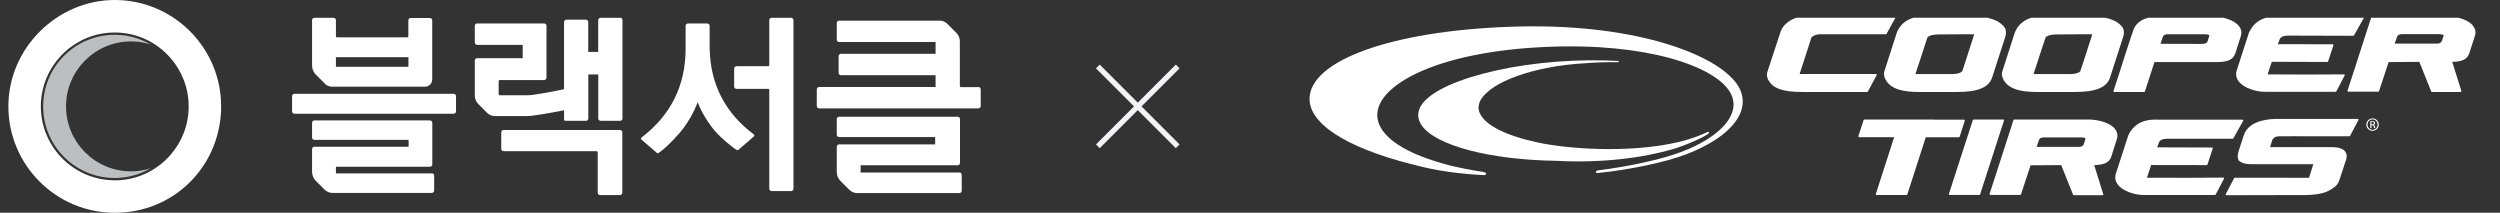
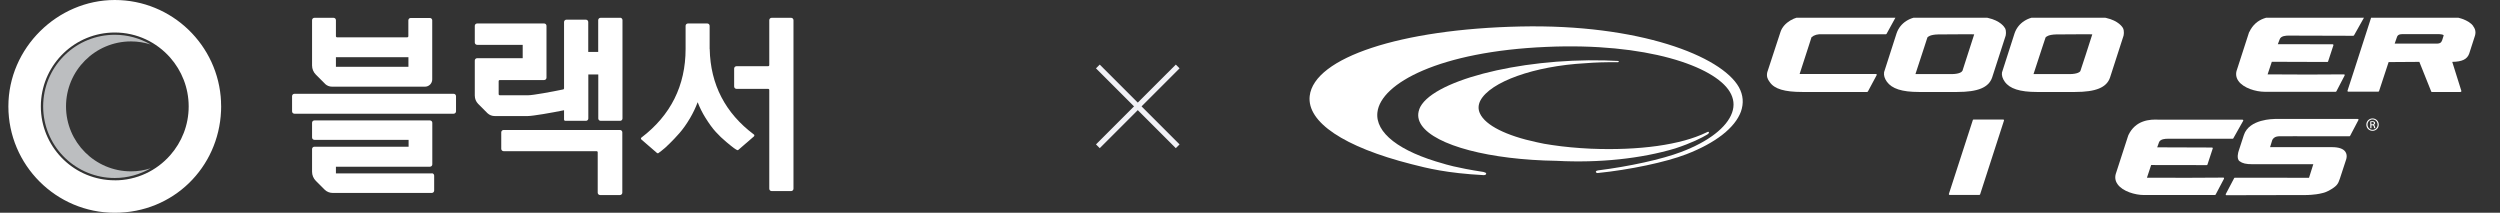
<svg xmlns="http://www.w3.org/2000/svg" width="282" height="24" viewBox="0 0 282 24" fill="none">
  <rect x="0" y="0" width="282" height="24" fill="#333333" stroke="none" />
  <path d="M24.934 11.477C24.657 5.1 19.39 0 12.945 0C6.5 0 0.945 5.383 0.945 12C0.945 18.617 6.328 24 12.945 24C19.562 24 24.657 18.9 24.934 12.523C24.945 12.366 24.945 12.209 24.945 12.047C24.945 12.031 24.945 12.016 24.945 12C24.945 11.822 24.945 11.649 24.929 11.477H24.934ZM12.945 20.338C8.488 20.338 4.842 16.828 4.617 12.429C4.612 12.288 4.607 12.146 4.607 12C4.607 11.989 4.607 11.979 4.607 11.969C4.607 11.838 4.607 11.707 4.617 11.576C4.842 7.177 8.493 3.667 12.945 3.667C15.435 3.667 17.674 4.765 19.201 6.502C20.493 7.972 21.283 9.897 21.283 12.005C21.283 14.113 20.498 16.038 19.201 17.508C17.674 19.245 15.435 20.343 12.945 20.343V20.338Z" fill="white" />
  <path d="M7.447 12C7.447 7.956 10.732 4.671 14.776 4.671C15.534 4.671 16.288 4.792 17.004 5.022C15.785 4.31 14.383 3.923 12.945 3.923C8.64 3.923 5.098 7.287 4.879 11.587C4.873 11.712 4.868 11.843 4.868 11.969V12C4.868 12.141 4.868 12.277 4.879 12.413C5.098 16.708 8.64 20.077 12.945 20.077C14.383 20.077 15.78 19.69 17.004 18.978C16.288 19.208 15.534 19.329 14.776 19.329C10.737 19.329 7.447 16.044 7.447 12Z" fill="#BCBEC0" />
  <path d="M36.669 9.467C36.897 9.677 37.162 9.777 37.472 9.777H47.933C48.39 9.777 48.755 9.412 48.755 8.956V2.292C48.755 2.146 48.636 2.027 48.49 2.027H46.327C46.181 2.027 46.062 2.146 46.062 2.292V4.081C46.062 4.154 46.007 4.209 45.934 4.209H38.02C37.947 4.209 37.892 4.154 37.892 4.081V2.274C37.892 2.128 37.774 2.009 37.628 2.009H35.464C35.318 2.009 35.2 2.128 35.2 2.274V7.386C35.2 7.769 35.355 8.143 35.629 8.417L36.678 9.467H36.669ZM37.892 6.455H46.071V7.532H37.892V6.455Z" fill="white" />
  <path d="M51.174 10.581H33.209C33.063 10.581 32.945 10.699 32.945 10.845V12.561C32.945 12.708 33.063 12.826 33.209 12.826H51.174C51.32 12.826 51.439 12.708 51.439 12.561V10.845C51.439 10.699 51.32 10.581 51.174 10.581Z" fill="white" />
  <path d="M48.709 19.563H37.892V18.805H48.499C48.645 18.805 48.764 18.686 48.764 18.54V13.848C48.764 13.702 48.645 13.584 48.499 13.584H35.464C35.318 13.584 35.2 13.702 35.2 13.848V15.51C35.2 15.656 35.318 15.774 35.464 15.774H46.09V16.55H35.464C35.318 16.55 35.2 16.669 35.2 16.815V19.371C35.2 19.754 35.355 20.129 35.629 20.403L36.614 21.388C36.861 21.635 37.19 21.763 37.527 21.763H48.709C48.855 21.763 48.974 21.644 48.974 21.498V19.809C48.974 19.663 48.855 19.544 48.709 19.544V19.563Z" fill="white" />
  <path d="M69.942 14.661H56.806C56.66 14.661 56.541 14.78 56.541 14.926V16.788C56.541 16.934 56.66 17.052 56.806 17.052H67.294C67.368 17.052 67.422 17.107 67.422 17.18V21.735C67.422 21.881 67.541 22 67.687 22H69.933C70.079 22 70.197 21.881 70.197 21.735V14.926C70.197 14.78 70.079 14.661 69.933 14.661H69.942Z" fill="white" />
  <path d="M69.942 2.009H67.742C67.596 2.009 67.477 2.128 67.477 2.274V5.861H66.354V2.484C66.354 2.338 66.236 2.219 66.09 2.219H63.89C63.743 2.219 63.625 2.338 63.625 2.484V9.96C63.625 10.024 63.588 10.079 63.525 10.088C62.219 10.361 60.111 10.745 59.581 10.745H56.377C56.304 10.745 56.249 10.69 56.249 10.617V9.157C56.249 9.084 56.304 9.029 56.377 9.029H61.379C61.525 9.029 61.644 8.91 61.644 8.764V2.913C61.644 2.767 61.525 2.648 61.379 2.648H53.821C53.675 2.648 53.556 2.767 53.556 2.913V4.793C53.556 4.939 53.675 5.058 53.821 5.058H58.96V6.564H53.821C53.675 6.564 53.556 6.683 53.556 6.829V10.772C53.556 11.137 53.684 11.457 53.94 11.722L54.989 12.771C55.218 12.981 55.492 13.091 55.811 13.091H59.517C60.101 13.091 62.246 12.717 63.625 12.434V13.492C63.625 13.566 63.689 13.629 63.762 13.629H66.099C66.245 13.629 66.363 13.511 66.363 13.365V8.399H67.486V13.365C67.486 13.511 67.605 13.629 67.751 13.629H69.951C70.097 13.629 70.216 13.511 70.216 13.365V2.265C70.216 2.119 70.097 2 69.951 2L69.942 2.009Z" fill="white" />
  <path d="M89.239 2.009H87.039C86.893 2.009 86.774 2.128 86.774 2.274V7.34C86.774 7.413 86.719 7.468 86.646 7.468H83.077C82.931 7.468 82.812 7.586 82.812 7.733V9.759C82.812 9.905 82.931 10.024 83.077 10.024H86.646C86.719 10.024 86.774 10.079 86.774 10.152V21.288C86.774 21.434 86.893 21.553 87.039 21.553H89.239C89.385 21.553 89.504 21.434 89.504 21.288V2.274C89.504 2.128 89.385 2.009 89.239 2.009Z" fill="white" />
  <path d="M80.047 5.524V2.913C80.047 2.767 79.928 2.648 79.782 2.648H77.6C77.454 2.648 77.335 2.767 77.335 2.913V5.524C77.335 9.649 75.656 13.009 72.352 15.519C72.315 15.546 72.297 15.583 72.297 15.619C72.297 15.656 72.315 15.701 72.342 15.729L74.104 17.253C74.104 17.253 74.159 17.29 74.195 17.29C74.223 17.29 74.25 17.29 74.278 17.262L74.597 17.025C74.834 16.852 75.126 16.587 75.492 16.231C75.857 15.875 76.24 15.473 76.633 15.026C77.034 14.57 77.445 13.995 77.847 13.31C78.184 12.735 78.467 12.142 78.696 11.53C78.933 12.142 79.225 12.726 79.572 13.283C79.983 13.94 80.375 14.487 80.749 14.889C81.124 15.3 81.516 15.674 81.936 16.021C82.347 16.368 82.63 16.587 82.776 16.697C82.931 16.806 83.041 16.879 83.141 16.925C83.187 16.952 83.251 16.943 83.287 16.906L85.049 15.382C85.049 15.382 85.094 15.318 85.094 15.273C85.094 15.227 85.076 15.19 85.04 15.172C81.817 12.762 80.138 9.531 80.056 5.542L80.047 5.524Z" fill="white" />
-   <path d="M110.362 9.832H108.399C108.326 9.832 108.271 9.777 108.271 9.704V4.675C108.271 4.309 108.143 3.99 107.888 3.716L106.811 2.639C106.573 2.429 106.29 2.329 105.971 2.329H94.652C94.506 2.329 94.387 2.447 94.387 2.593V4.474C94.387 4.62 94.506 4.738 94.652 4.738H105.533V6.071H94.862C94.716 6.071 94.597 6.19 94.597 6.336V8.216C94.597 8.362 94.716 8.481 94.862 8.481H105.533V9.814H92.397C92.251 9.814 92.132 9.932 92.132 10.079V11.959C92.132 12.105 92.251 12.224 92.397 12.224H110.362C110.508 12.224 110.626 12.105 110.626 11.959V10.079C110.626 9.932 110.508 9.814 110.362 9.814V9.832Z" fill="white" />
-   <path d="M108.216 19.462H97.08V18.641H108.025C108.171 18.641 108.289 18.522 108.289 18.376V13.429C108.289 13.283 108.171 13.164 108.025 13.164H94.652C94.506 13.164 94.387 13.283 94.387 13.429V15.2C94.387 15.345 94.506 15.464 94.652 15.464H105.487V16.286H94.652C94.506 16.286 94.387 16.404 94.387 16.55V19.398C94.387 19.782 94.542 20.147 94.807 20.412L95.802 21.407C96.048 21.653 96.377 21.781 96.715 21.781H108.216C108.362 21.781 108.481 21.662 108.481 21.516V19.718C108.481 19.572 108.362 19.453 108.216 19.453V19.462Z" fill="white" />
  <path fill-rule="evenodd" clip-rule="evenodd" d="M123.627 16.29L132.631 7.286L133.055 7.71L124.052 16.714L123.627 16.29Z" fill="#F2F2F7" />
  <path fill-rule="evenodd" clip-rule="evenodd" d="M133.054 16.29L124.051 7.286L123.626 7.71L132.63 16.714L133.054 16.29Z" fill="#F2F2F7" />
  <g clip-path="url(#clip0_4207_2237)">
    <path d="M160.094 12.339C159.867 12.946 159.96 13.553 160.362 14.139C161.94 16.423 168.054 18.028 175.581 18.141C180.385 18.398 185.138 17.895 188.964 16.742C190.809 16.135 191.954 15.549 192.593 15.168C192.665 15.117 192.82 15.014 192.758 14.901C192.717 14.829 192.603 14.88 192.562 14.901L192.479 14.942C189.623 16.341 184.87 16.999 179.437 16.773C177.911 16.701 176.447 16.567 175.086 16.362C174.457 16.279 173.869 16.166 173.343 16.043C169.91 15.312 167.569 14.139 166.951 12.823C166.714 12.339 166.734 11.845 166.982 11.351C168.105 9.222 173.075 7.452 178.787 7.134C179.932 7.041 181.189 7 182.499 7.02C182.581 7.01 182.602 6.969 182.602 6.938C182.602 6.917 182.581 6.887 182.52 6.876L181.025 6.815C171.209 6.568 161.218 9.191 160.084 12.339" fill="white" />
    <path d="M171.509 2.988C158.013 3.276 148.228 6.496 147.733 10.827C147.403 13.769 151.579 16.578 159.23 18.522C160.993 18.975 163.178 19.53 167.375 19.757C167.591 19.746 167.643 19.654 167.643 19.582C167.643 19.499 167.53 19.448 167.334 19.396C164.22 18.923 162.879 18.481 162.859 18.471C157.838 17.092 155.105 14.973 155.373 12.668C155.745 9.387 162.405 5.806 174.407 5.292C185.697 4.788 193.378 7.463 195.12 10.354C195.574 11.105 195.667 11.897 195.378 12.71C194.801 14.356 192.718 15.981 189.635 17.143C187.47 17.966 183.779 18.779 180.242 19.222C180.119 19.242 180.046 19.283 180.016 19.335V19.407C180.016 19.407 180.057 19.52 180.201 19.52C183.789 19.16 187.903 18.296 190.213 17.401C193.522 16.125 195.708 14.417 196.378 12.586C196.708 11.64 196.636 10.724 196.151 9.839C194.172 6.311 184.872 2.7 171.509 2.988Z" fill="white" />
    <path d="M267.623 13.358C268.015 13.358 268.324 13.666 268.324 14.057C268.324 14.448 268.015 14.757 267.623 14.757C267.231 14.757 266.922 14.458 266.922 14.057C266.922 13.656 267.242 13.358 267.623 13.358ZM267.623 13.471C267.314 13.471 267.056 13.728 267.056 14.057C267.056 14.386 267.314 14.644 267.623 14.644C267.943 14.644 268.19 14.386 268.19 14.057C268.19 13.728 267.933 13.471 267.623 13.471ZM267.489 14.458H267.365V13.687C267.438 13.677 267.489 13.666 267.592 13.666C267.716 13.666 267.788 13.687 267.84 13.728C267.891 13.759 267.912 13.81 267.912 13.893C267.912 13.995 267.84 14.057 267.757 14.078C267.829 14.098 267.871 14.16 267.891 14.273C267.912 14.386 267.933 14.438 267.943 14.458H267.809C267.809 14.458 267.768 14.366 267.757 14.263C267.737 14.17 267.685 14.129 267.582 14.129H267.5V14.469L267.489 14.458ZM267.489 14.026H267.582C267.685 14.026 267.778 13.985 267.778 13.893C267.778 13.821 267.726 13.759 267.582 13.759C267.541 13.759 267.52 13.759 267.489 13.759V14.026Z" fill="white" />
-     <path d="M218.215 13.481H210.307C210.307 13.481 210.235 13.502 210.214 13.543L209.626 15.353C209.626 15.353 209.626 15.415 209.637 15.436C209.657 15.456 209.678 15.477 209.709 15.477H213.658C213.586 15.703 211.596 21.876 211.596 21.876C211.596 21.876 211.596 21.896 211.596 21.907C211.596 21.927 211.596 21.948 211.606 21.958C211.627 21.979 211.647 21.999 211.689 21.999H215.05C215.05 21.999 215.122 21.968 215.143 21.938C215.143 21.938 217.184 15.611 217.225 15.487H220.968C220.968 15.487 221.04 15.456 221.05 15.425L221.628 13.615V13.594C221.628 13.574 221.628 13.553 221.618 13.532C221.597 13.512 221.566 13.502 221.535 13.502H218.205L218.215 13.481Z" fill="white" />
    <path d="M222.618 13.481C222.618 13.481 222.536 13.502 222.536 13.543L219.834 21.876C219.834 21.876 219.834 21.938 219.845 21.958C219.865 21.979 219.896 21.989 219.917 21.989H223.278C223.278 21.989 223.35 21.958 223.36 21.917L226.051 13.594C226.051 13.594 226.051 13.532 226.031 13.512C226.021 13.491 225.99 13.481 225.959 13.481H222.608H222.618Z" fill="white" />
-     <path d="M238.609 14.582C238.114 13.923 236.908 13.491 235.547 13.481H227.195C227.195 13.481 227.123 13.512 227.113 13.553L225.112 19.756L224.422 21.876C224.422 21.876 224.422 21.927 224.432 21.948C224.453 21.968 224.473 21.989 224.504 21.989H227.886C227.886 21.989 227.958 21.968 227.968 21.927C227.968 21.927 229.01 18.759 229.051 18.645H229.381C229.381 18.645 232.402 18.625 232.505 18.625C232.588 18.851 232.876 19.551 233.845 21.968C233.856 21.999 233.897 22.02 233.928 22.02H237.165C237.165 22.02 237.217 21.999 237.238 21.979C237.248 21.968 237.248 21.948 237.248 21.927V21.907C237.248 21.907 236.289 18.831 236.227 18.625C237.351 18.604 237.918 18.326 238.155 17.678L238.217 17.473L238.794 15.652C238.836 15.539 238.846 15.415 238.846 15.302C238.846 15.045 238.764 14.798 238.588 14.582M232.505 18.584C232.505 18.584 232.495 18.553 232.495 18.532C232.495 18.532 232.495 18.532 232.495 18.522C232.495 18.532 232.495 18.553 232.505 18.584ZM235.237 15.683L235.072 16.207C234.959 16.567 234.681 16.578 234.186 16.567H234.062C234.062 16.567 230.422 16.567 229.732 16.567C229.793 16.403 229.948 15.94 229.948 15.94L229.989 15.806C230.031 15.672 230.144 15.497 230.598 15.497C230.639 15.497 234.392 15.497 234.773 15.497C235.134 15.497 235.227 15.59 235.237 15.611C235.237 15.611 235.258 15.631 235.237 15.683Z" fill="white" />
    <path d="M240.083 15.251C240.083 15.251 240.062 15.271 240.062 15.292C240.052 15.333 238.763 19.325 238.711 19.458C238.526 19.942 238.577 20.384 238.866 20.785C239.423 21.578 240.825 21.999 241.846 21.999H249.837C249.837 21.999 249.898 21.989 249.919 21.958L250.868 20.158C250.868 20.158 250.878 20.106 250.868 20.076C250.847 20.045 250.826 20.034 250.795 20.034L246.723 20.055C246.723 20.055 242.32 20.045 242.176 20.045C242.227 19.87 242.619 18.718 242.65 18.615C242.774 18.615 248.919 18.625 248.919 18.625C248.96 18.625 248.991 18.594 249.001 18.563L249.599 16.742V16.722C249.599 16.722 249.599 16.691 249.579 16.67C249.568 16.65 249.537 16.64 249.507 16.64C249.507 16.64 243.557 16.619 243.331 16.619C243.382 16.465 243.496 16.166 243.496 16.166L243.526 16.074C243.661 15.662 244.3 15.652 244.496 15.652H251.826C251.826 15.652 251.888 15.652 251.909 15.621L253.033 13.625C253.033 13.625 253.053 13.563 253.033 13.543C253.012 13.522 252.991 13.502 252.95 13.502H243.578C242.464 13.43 240.887 13.563 240.083 15.24" fill="white" />
    <path d="M260.415 21.989C260.498 21.989 261.91 21.948 262.694 21.506C263.612 20.991 263.735 20.765 263.942 20.137L264.643 17.997C264.643 17.997 264.828 17.524 264.56 17.123C264.323 16.773 263.807 16.598 263.034 16.598H256.064C256.116 16.434 256.281 15.899 256.281 15.899C256.281 15.868 256.405 15.395 257.044 15.374C257.59 15.354 260.353 15.374 260.384 15.374H265.014C265.014 15.374 265.076 15.364 265.086 15.333L266.035 13.533C266.035 13.533 266.045 13.471 266.035 13.45C266.014 13.43 265.993 13.419 265.952 13.419H256.6C256.487 13.43 253.703 13.399 253.105 15.24L252.518 17.041C252.487 17.123 252.249 17.905 252.621 18.183C252.951 18.43 253.353 18.522 254.043 18.522H260.941C260.879 18.718 260.457 20.055 260.457 20.055C260.457 20.055 252.105 20.045 252.084 20.045C252.064 20.045 252.033 20.065 252.012 20.096L251.064 21.896C251.064 21.896 251.064 21.948 251.064 21.979C251.074 21.999 251.105 22.02 251.136 22.02L260.426 21.999H260.395L260.415 21.989Z" fill="white" />
    <path d="M213.73 1.846H203.543C202.512 1.846 201.182 2.514 200.832 3.626L199.347 8.152C199.244 8.625 199.378 8.944 199.636 9.273C200.161 10.035 201.296 10.374 203.286 10.374H210.616C210.616 10.374 210.668 10.343 210.699 10.323L211.689 8.471C211.689 8.471 211.709 8.42 211.689 8.389C211.668 8.358 211.637 8.348 211.616 8.348H207.461C207.461 8.348 203.224 8.348 202.997 8.348C203.069 8.132 204.028 5.169 204.028 5.169C204.028 5.169 204.327 4.253 204.337 4.202C204.636 3.944 205.028 3.831 205.574 3.862H212.73C212.73 3.862 212.792 3.852 212.802 3.821L213.813 1.98C213.813 1.98 213.823 1.918 213.813 1.897C213.802 1.877 213.771 1.856 213.74 1.856" fill="white" />
    <path d="M226.145 3.152C226.103 3.07 225.67 2.34 224.247 2.021C223.68 1.887 223.309 1.877 222.825 1.866H222.618H218.216H216.845C215.453 1.866 214.339 2.587 213.937 3.749L212.524 8.142V8.173C212.473 8.502 212.586 8.862 212.834 9.212C213.401 10.004 214.535 10.374 216.442 10.374H220.773C223.113 10.374 224.32 9.87 224.711 8.749L226.237 4.027C226.237 3.996 226.361 3.533 226.155 3.152M221.35 7.998C221.309 8.101 221.031 8.358 220.113 8.358C220.113 8.358 216.246 8.358 216.061 8.358C216.123 8.173 217.082 5.241 217.082 5.241L217.412 4.222C217.463 4.161 217.7 3.903 218.628 3.883L221.979 3.862L222.691 3.872C222.453 4.644 221.402 7.874 221.361 7.998" fill="white" />
-     <path d="M252.58 2.967C252.085 2.309 250.879 1.877 249.518 1.866L243.61 1.846C242.507 1.846 241.084 2.124 240.62 3.44V3.471C240.517 3.687 239.145 7.957 239.094 8.132L238.403 10.261C238.403 10.261 238.403 10.323 238.413 10.343C238.434 10.364 238.455 10.374 238.486 10.374H241.867C241.867 10.374 241.94 10.354 241.95 10.312C241.95 10.312 242.991 7.113 243.022 7C243.156 7 250.085 7 250.085 7C251.291 7 251.889 6.722 252.126 6.053L252.199 5.858L252.776 4.037C252.889 3.656 252.817 3.296 252.58 2.967ZM249.044 4.593C248.93 4.942 248.662 4.953 248.157 4.953H248.033C248.033 4.953 244.383 4.942 243.703 4.942C243.754 4.778 243.909 4.325 243.909 4.325L243.96 4.181C244.002 4.047 244.115 3.862 244.558 3.862C244.6 3.862 248.353 3.862 248.734 3.862C249.095 3.883 249.188 3.955 249.208 3.975C249.208 3.986 249.229 4.006 249.208 4.037L249.044 4.572" fill="white" />
    <path d="M253.713 3.615C253.713 3.615 253.703 3.646 253.693 3.646C253.682 3.687 252.393 7.679 252.342 7.823C252.156 8.296 252.218 8.749 252.497 9.14C253.064 9.932 254.445 10.354 255.476 10.354H263.457C263.457 10.354 263.519 10.343 263.539 10.312L264.477 8.512C264.477 8.512 264.488 8.461 264.477 8.43C264.467 8.409 264.436 8.389 264.405 8.389L260.333 8.409C260.333 8.409 255.93 8.389 255.786 8.389C255.837 8.214 256.229 7.072 256.26 6.969C256.384 6.969 262.529 6.99 262.529 6.99C262.56 6.99 262.601 6.959 262.611 6.928L263.209 5.107C263.209 5.107 263.209 5.086 263.209 5.076C263.209 5.066 263.209 5.045 263.189 5.025C263.178 5.004 263.147 4.994 263.116 4.994C263.116 4.994 257.178 4.983 256.94 4.983C257.002 4.829 257.116 4.521 257.116 4.521L257.147 4.438C257.281 4.027 257.92 4.016 258.116 4.016L265.447 4.037C265.447 4.037 265.508 4.016 265.529 3.996L266.653 2C266.653 2 266.663 1.938 266.653 1.918C266.643 1.897 266.612 1.877 266.581 1.877H257.208C256.095 1.805 254.507 1.938 253.713 3.625" fill="white" />
    <path d="M239.464 3.152C239.412 3.07 238.99 2.34 237.567 2.021C237 1.887 236.629 1.877 236.144 1.866H235.928H231.525H230.154C228.762 1.866 227.648 2.587 227.246 3.749L225.834 8.142L225.823 8.173C225.772 8.502 225.885 8.862 226.133 9.212C226.689 10.004 227.844 10.374 229.741 10.374H234.072C236.412 10.374 237.629 9.87 238.01 8.749L239.536 4.027C239.536 3.996 239.66 3.533 239.464 3.152ZM234.67 7.998C234.639 8.101 234.35 8.358 233.432 8.358C233.432 8.358 229.576 8.358 229.38 8.358C229.442 8.173 230.401 5.241 230.401 5.241L230.741 4.222C230.793 4.161 231.03 3.903 231.948 3.883L235.299 3.862L236.01 3.872C235.752 4.695 234.721 7.885 234.67 7.998Z" fill="white" />
    <path d="M278.985 2.936C278.49 2.278 277.284 1.846 275.923 1.835H267.571C267.571 1.835 267.499 1.866 267.489 1.907L265.488 8.111C265.488 8.111 265.488 8.121 264.798 10.23C264.798 10.251 264.798 10.282 264.808 10.302C264.829 10.323 264.849 10.343 264.88 10.343H268.272C268.272 10.343 268.344 10.323 268.355 10.282C268.355 10.282 269.396 7.103 269.437 7C269.53 7 269.778 7 269.778 7C269.778 7 272.788 6.979 272.902 6.979C272.984 7.206 273.273 7.905 274.242 10.323C274.242 10.354 274.283 10.374 274.314 10.374H277.552C277.552 10.374 277.603 10.354 277.624 10.333C277.634 10.323 277.644 10.302 277.644 10.282V10.261C277.644 10.261 276.686 7.185 276.613 6.979C277.748 6.959 278.304 6.681 278.531 6.033L278.583 5.868L279.181 4.016C279.212 3.903 279.232 3.78 279.232 3.667C279.232 3.409 279.15 3.173 278.975 2.957M275.459 4.562C275.345 4.922 275.077 4.932 274.562 4.922H274.448C274.448 4.922 270.798 4.922 270.118 4.922C270.18 4.757 270.334 4.305 270.334 4.305L270.386 4.16C270.427 4.027 270.541 3.852 270.984 3.852C271.025 3.852 274.778 3.852 275.16 3.852C275.521 3.872 275.613 3.944 275.634 3.965C275.634 3.965 275.655 3.986 275.634 4.037L275.469 4.562H275.459Z" fill="white" />
  </g>
  <defs>
    <clipPath id="clip0_4207_2237">
      <rect width="135" height="20" fill="white" transform="translate(146.055 2)" />
    </clipPath>
  </defs>
</svg>